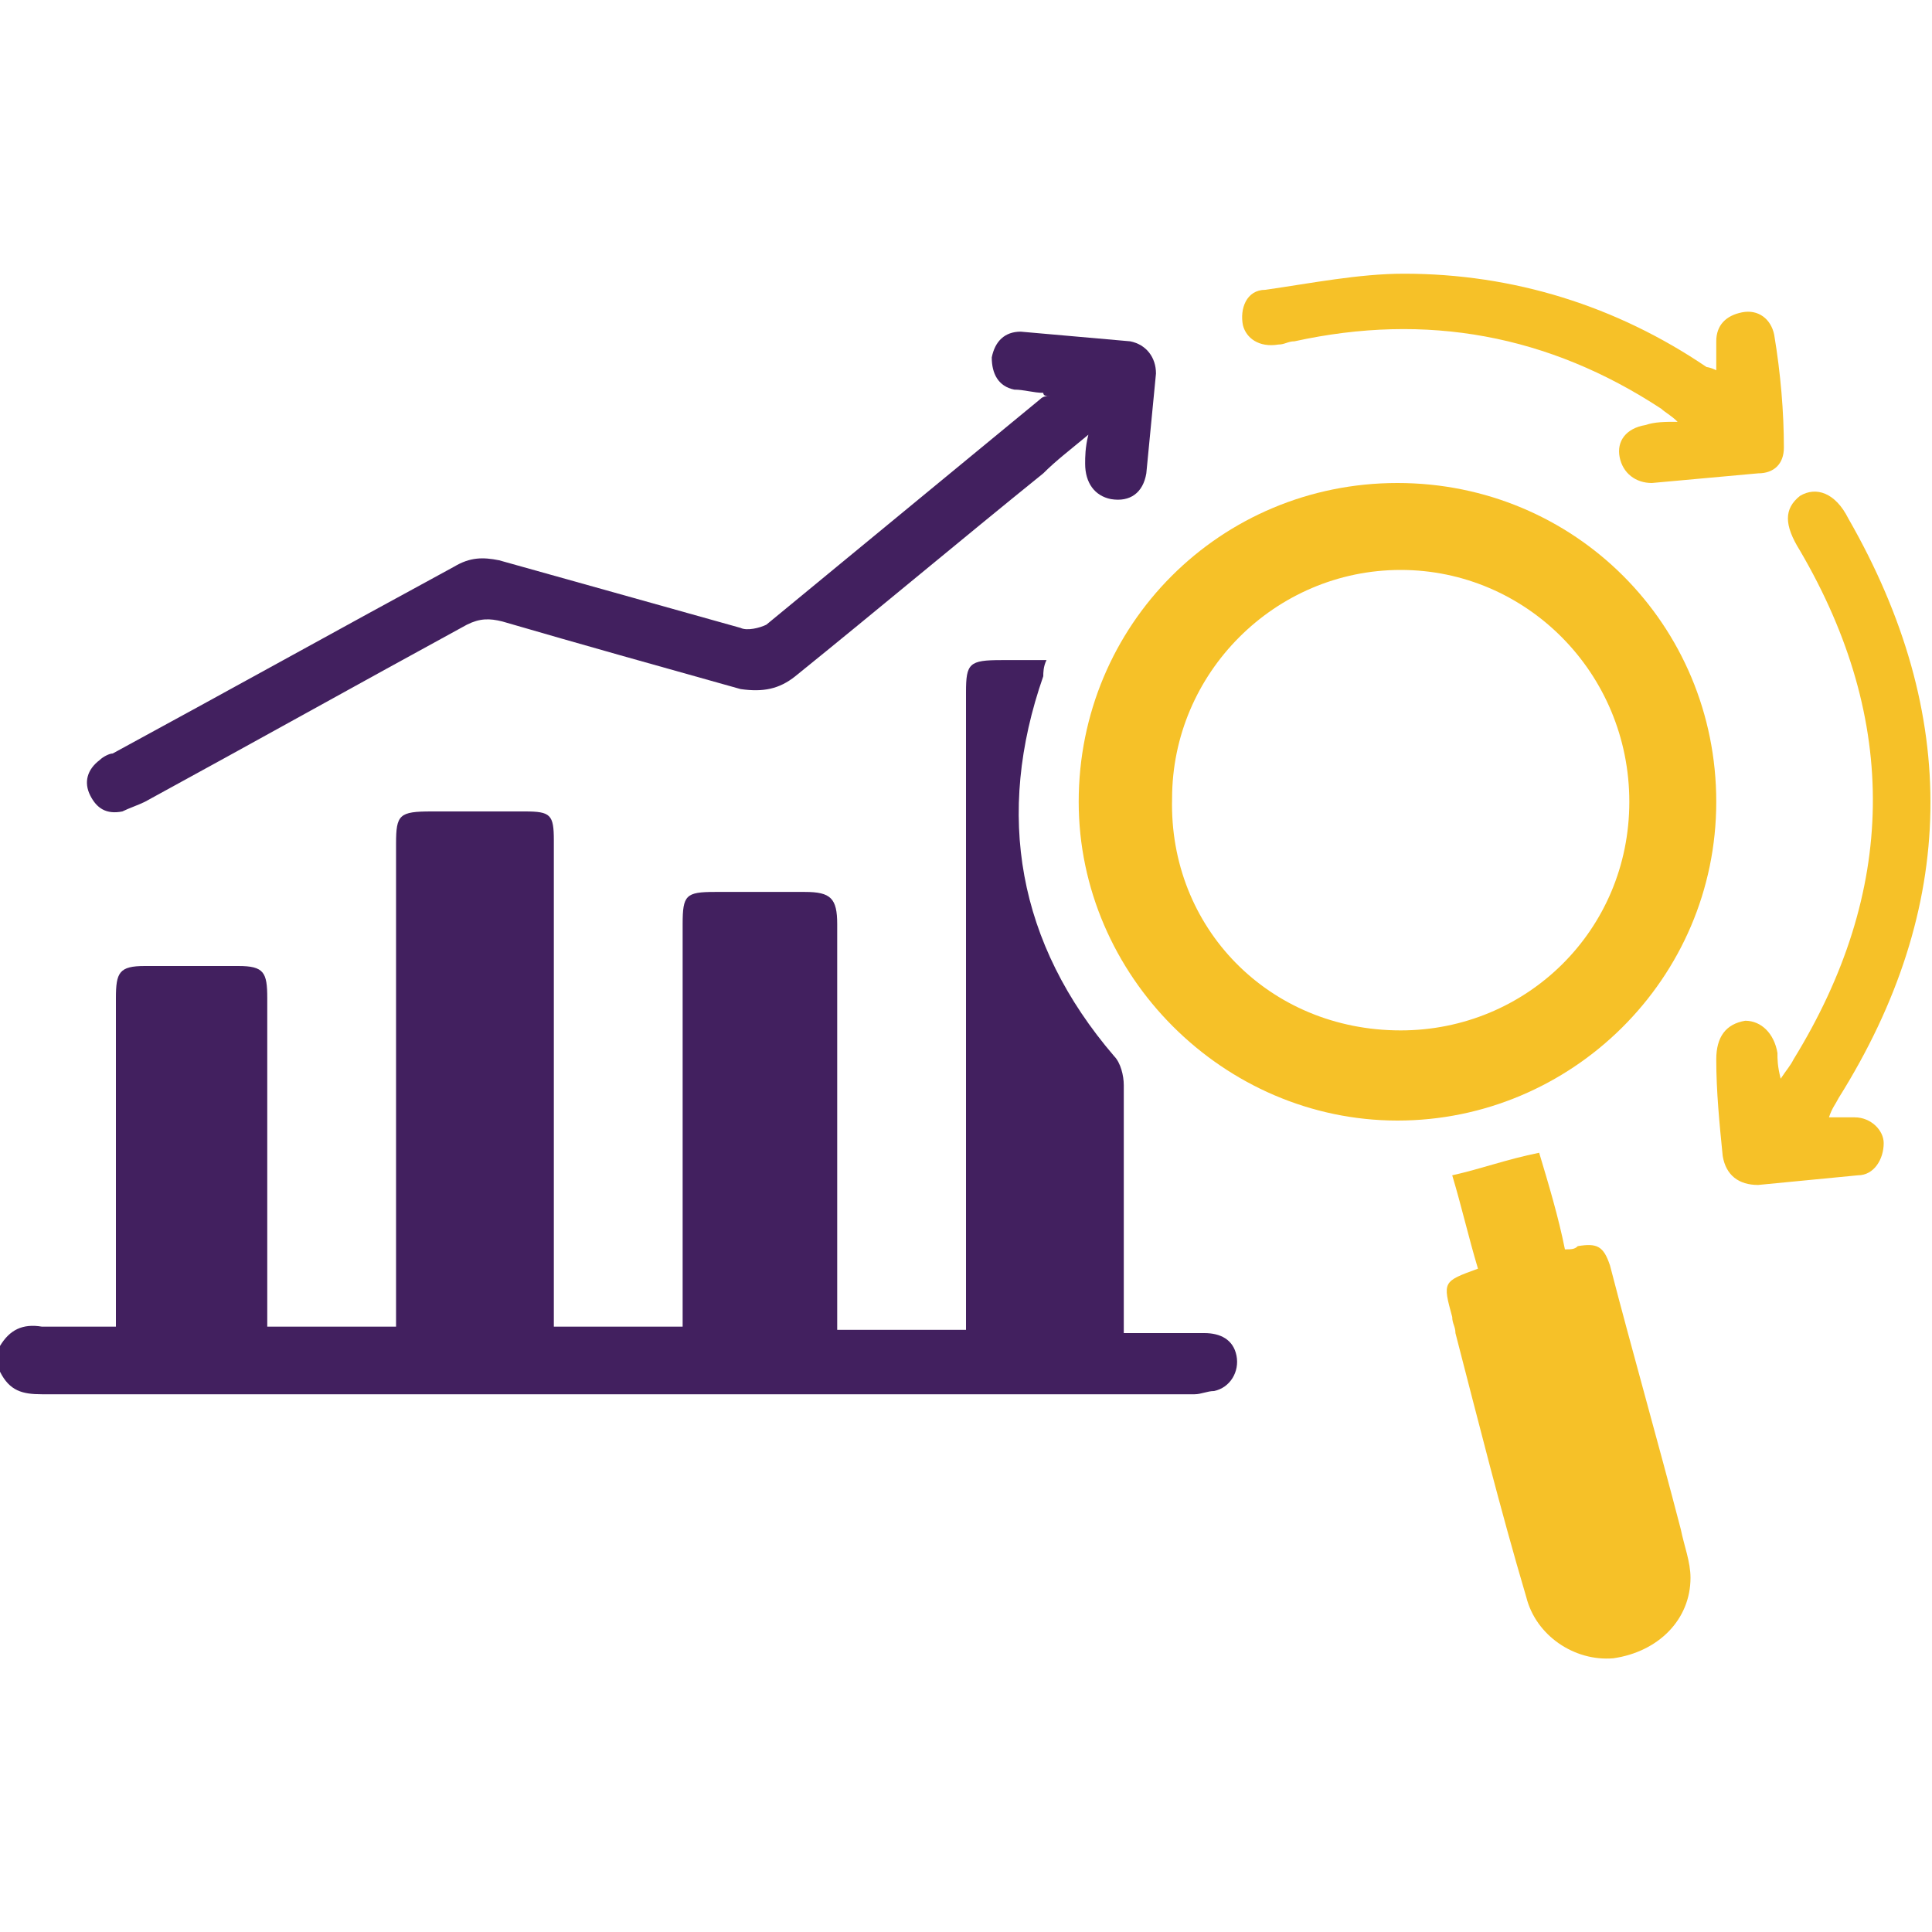
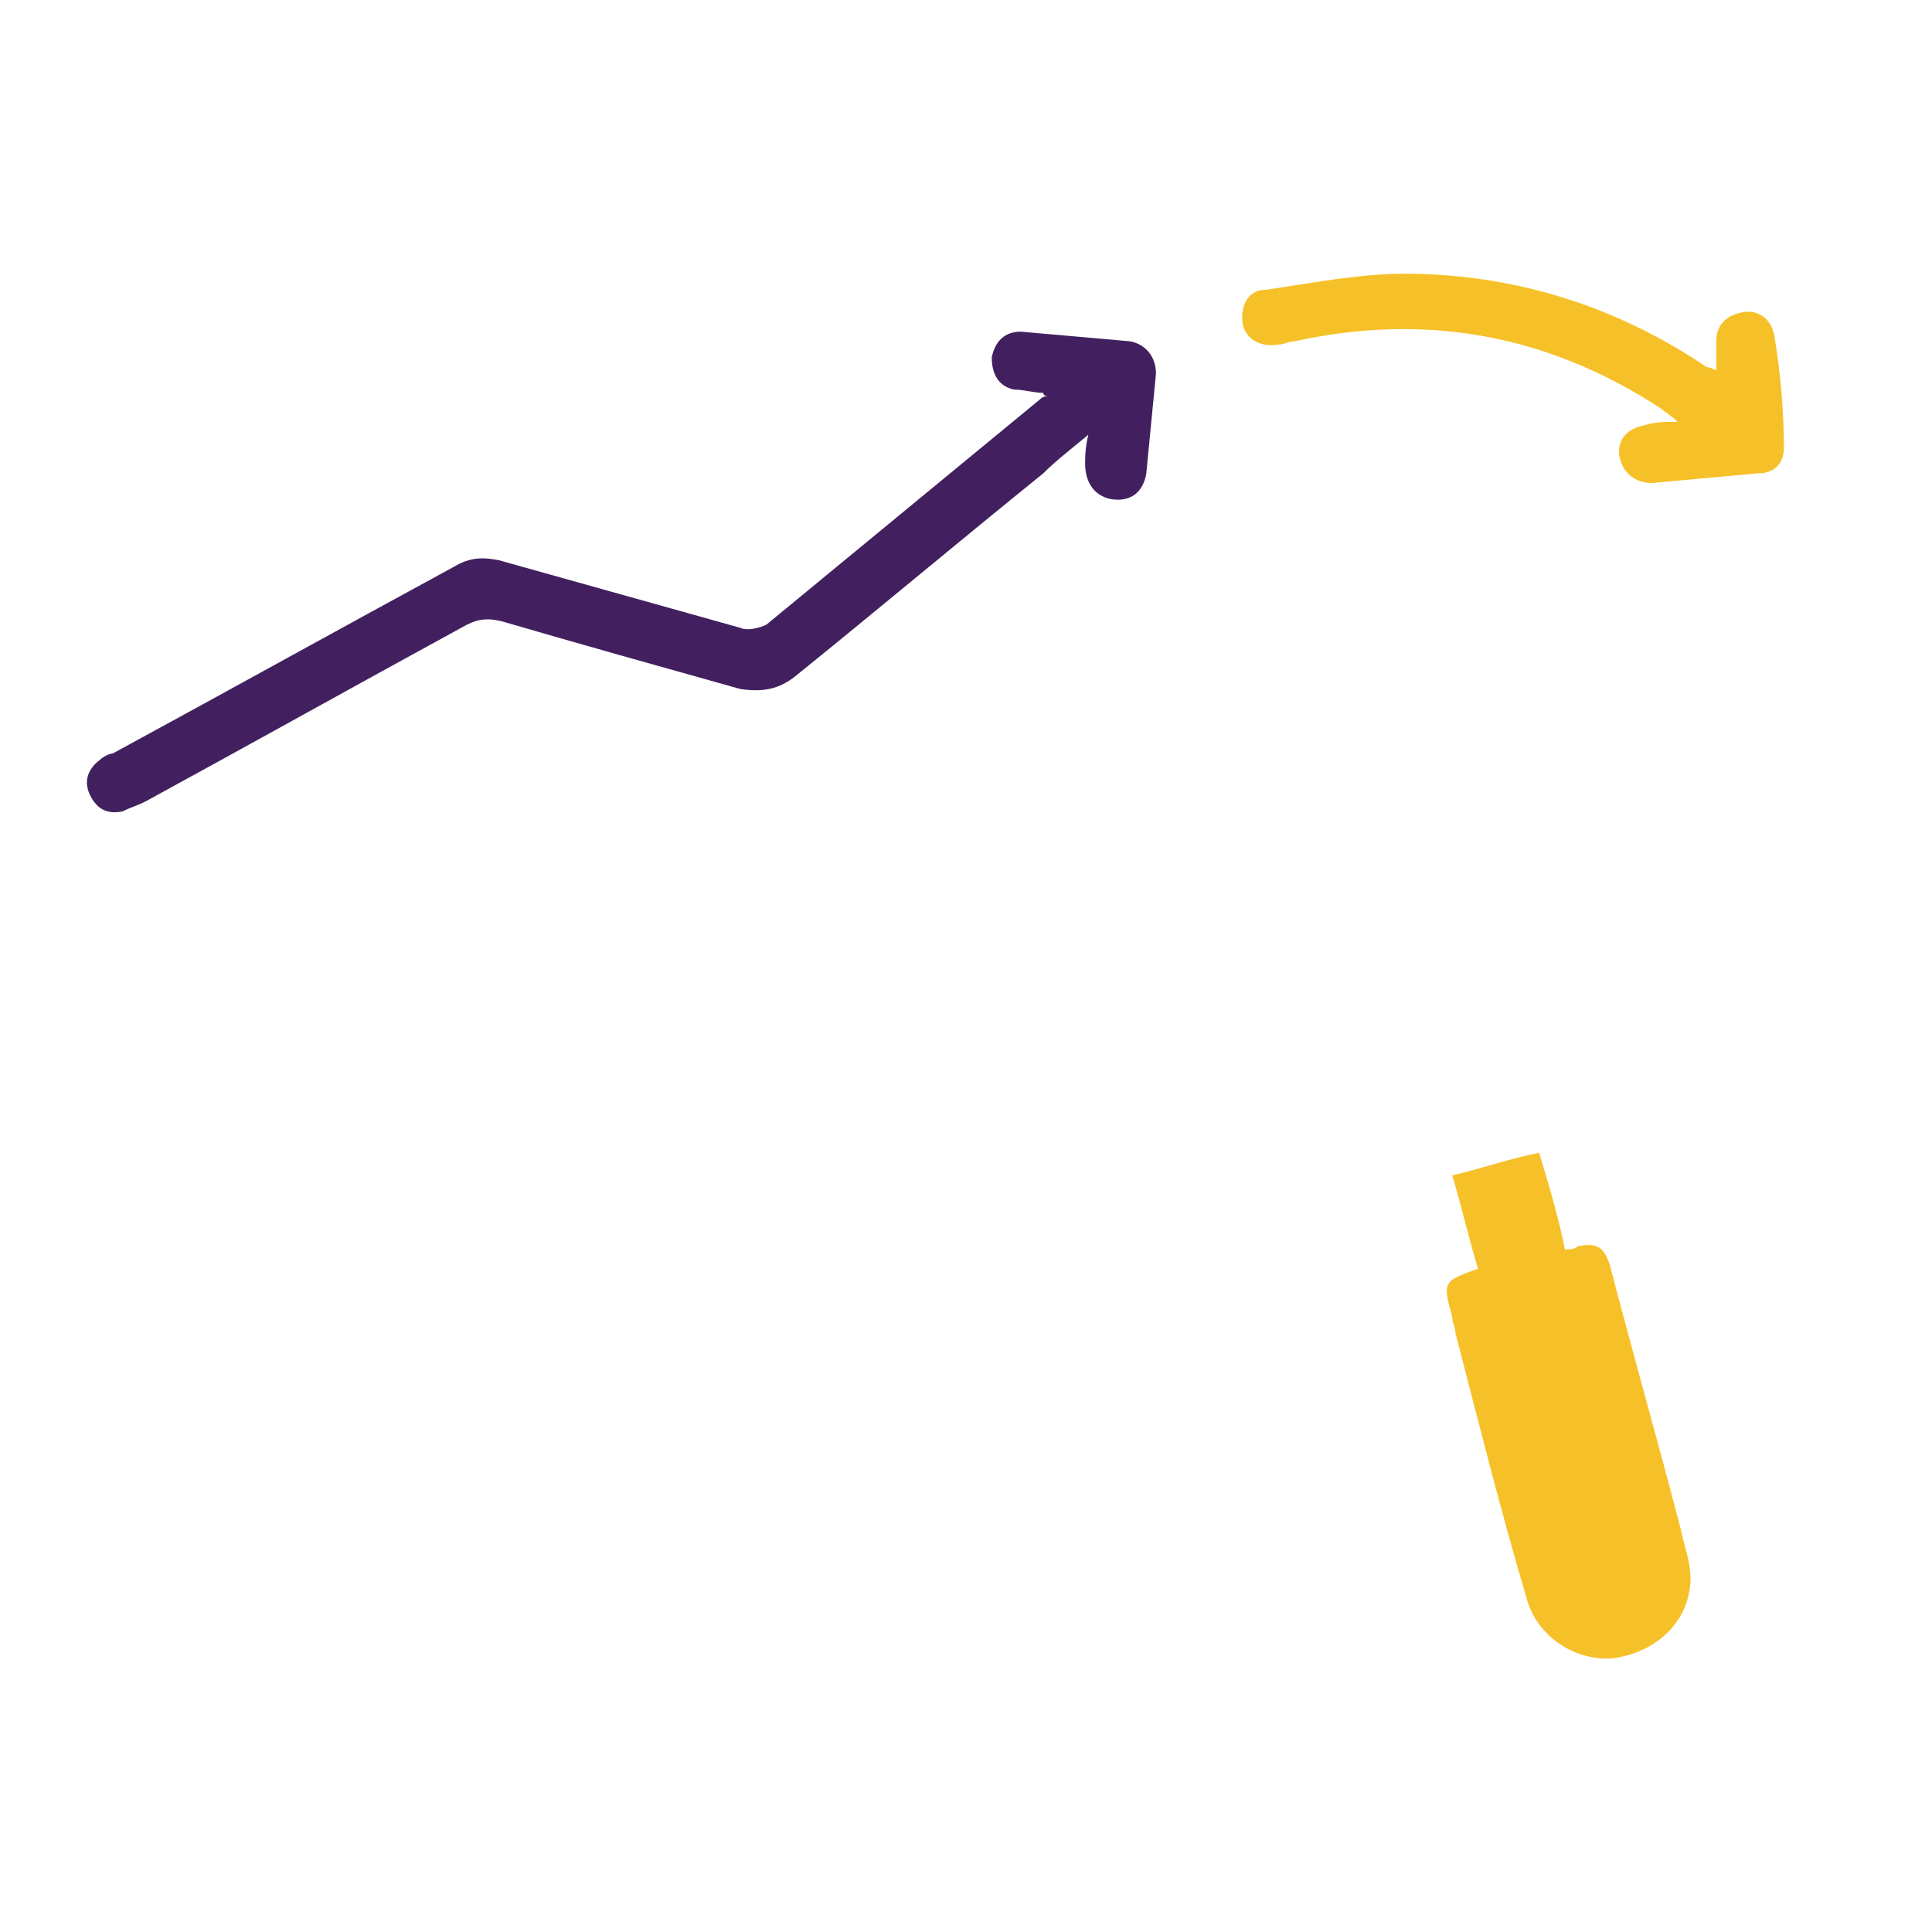
<svg xmlns="http://www.w3.org/2000/svg" version="1.1" id="_10" x="0px" y="0px" viewBox="0 0 60 60" style="enable-background:new 0 0 60 60;" xml:space="preserve">
  <style type="text/css">
	.st0{fill:#42205F;}
	.st1{fill:#F6C128;}
</style>
  <g>
-     <path class="st0" d="M0,41.8c0.3-0.5,0.7-0.7,1.3-0.6c0.8,0,1.5,0,2.3,0c0-0.3,0-0.5,0-0.7c0-3.2,0-6.4,0-9.5c0-0.8,0.1-1,0.9-1   c1,0,2,0,2.9,0c0.8,0,0.9,0.2,0.9,1c0,3.2,0,6.3,0,9.5c0,0.2,0,0.4,0,0.7c1.3,0,2.6,0,4,0c0-0.2,0-0.5,0-0.7c0-4.8,0-9.5,0-14.3   c0-0.9,0.1-1,1.1-1c1,0,1.9,0,2.9,0c0.8,0,0.9,0.1,0.9,0.9c0,4.8,0,9.6,0,14.4c0,0.2,0,0.4,0,0.7c1.3,0,2.7,0,4,0   c0-0.2,0-0.5,0-0.7c0-3.9,0-7.9,0-11.8c0-0.9,0.1-1,1-1c0.9,0,1.9,0,2.8,0c0.8,0,1,0.2,1,1c0,4,0,7.9,0,11.9c0,0.2,0,0.5,0,0.7   c1.3,0,2.6,0,4,0c0-0.2,0-0.5,0-0.7c0-6.4,0-12.8,0-19.1c0-0.9,0.1-1,1.1-1c0.4,0,0.9,0,1.4,0c-0.1,0.2-0.1,0.4-0.1,0.5   c-1.5,4.3-0.8,8.3,2.2,11.8c0.2,0.2,0.3,0.6,0.3,0.9c0,2.3,0,4.6,0,7c0,0.2,0,0.4,0,0.7c0.9,0,1.7,0,2.5,0c0.5,0,0.9,0.2,1,0.7   c0.1,0.5-0.2,1-0.7,1.1c-0.2,0-0.4,0.1-0.6,0.1c-11.9,0-23.9,0-35.8,0c-0.6,0-1-0.1-1.3-0.7C0,42.2,0,42,0,41.8z" />
-     <path class="st1" d="M33.5,24.9c0-5.5,4.4-9.9,9.9-9.9c5.5,0,9.9,4.4,9.9,9.9c0,5.5-4.5,9.9-9.9,9.9C38,34.8,33.5,30.3,33.5,24.9z    M43.5,32c3.9,0,7.1-3.1,7.1-7.1c0-4-3.2-7.2-7.1-7.2c-3.9,0-7.1,3.2-7.1,7.1C36.3,28.8,39.4,32,43.5,32z" />
    <path class="st0" d="M32.4,12.2c-0.3,0-0.6-0.1-0.9-0.1c-0.5-0.1-0.7-0.5-0.7-1c0.1-0.5,0.4-0.8,0.9-0.8c1.1,0.1,2.3,0.2,3.4,0.3   c0.5,0.1,0.8,0.5,0.8,1c-0.1,1-0.2,2.1-0.3,3.1c-0.1,0.6-0.5,0.9-1.1,0.8c-0.5-0.1-0.8-0.5-0.8-1.1c0-0.2,0-0.5,0.1-0.9   c-0.6,0.5-1,0.8-1.4,1.2c-2.6,2.1-5.1,4.2-7.7,6.3c-0.5,0.4-1,0.5-1.7,0.4c-2.5-0.7-5-1.4-7.4-2.1c-0.4-0.1-0.7-0.1-1.1,0.1   c-3.3,1.8-6.7,3.7-10,5.5c-0.2,0.1-0.5,0.2-0.7,0.3c-0.5,0.1-0.8-0.1-1-0.5c-0.2-0.4-0.1-0.8,0.3-1.1c0.1-0.1,0.3-0.2,0.4-0.2   c3.5-1.9,7.1-3.9,10.6-5.8c0.5-0.3,0.9-0.3,1.4-0.2c2.5,0.7,5,1.4,7.5,2.1c0.2,0.1,0.6,0,0.8-0.1c2.8-2.3,5.7-4.7,8.5-7   c0.1-0.1,0.2-0.1,0.3-0.1C32.5,12.3,32.4,12.3,32.4,12.2z" />
    <path class="st1" d="M48.6,38.8c0.2,0,0.3,0,0.4-0.1c0.6-0.1,0.8,0,1,0.6c0.7,2.7,1.5,5.5,2.2,8.2c0.1,0.5,0.3,1,0.3,1.5   c0,1.3-1,2.3-2.4,2.5c-1.2,0.1-2.4-0.7-2.7-1.9c-0.8-2.7-1.5-5.5-2.2-8.2c0-0.2-0.1-0.3-0.1-0.5c-0.3-1.1-0.3-1.1,0.8-1.5   c-0.3-1-0.5-1.9-0.8-2.9c0.9-0.2,1.7-0.5,2.7-0.7C48.1,36.8,48.4,37.8,48.6,38.8z" />
-     <path class="st1" d="M56.8,34.7c0.3,0,0.5,0,0.8,0c0.5,0,0.9,0.4,0.9,0.8c0,0.5-0.3,1-0.8,1c-1,0.1-2.1,0.2-3.1,0.3   c-0.6,0-1-0.3-1.1-0.9c-0.1-1-0.2-2-0.2-3c0-0.7,0.3-1.1,0.9-1.2c0.5,0,0.9,0.4,1,1c0,0.2,0,0.4,0.1,0.8c0.2-0.3,0.3-0.4,0.4-0.6   c3.2-5.2,3.3-10.5,0.2-15.8c-0.5-0.8-0.5-1.3,0-1.7c0.5-0.3,1.1-0.1,1.5,0.7c3.5,6.1,3.4,12.1-0.3,18C57,34.3,56.9,34.4,56.8,34.7   C56.8,34.6,56.8,34.6,56.8,34.7z" />
    <path class="st1" d="M53.3,11.5c0-0.4,0-0.6,0-0.9c0-0.5,0.3-0.8,0.8-0.9c0.5-0.1,0.9,0.2,1,0.7c0.2,1.2,0.3,2.4,0.3,3.5   c0,0.5-0.3,0.8-0.8,0.8c-1.1,0.1-2.2,0.2-3.3,0.3c-0.5,0-0.9-0.3-1-0.8c-0.1-0.5,0.2-0.9,0.8-1c0.3-0.1,0.6-0.1,1-0.1   c-0.2-0.2-0.4-0.3-0.5-0.4c-3.5-2.3-7.3-3-11.4-2.1c-0.2,0-0.3,0.1-0.5,0.1c-0.6,0.1-1-0.2-1.1-0.6c-0.1-0.5,0.1-1.1,0.7-1.1   c1.4-0.2,2.9-0.5,4.3-0.5c3.4,0,6.6,1,9.4,2.9C53,11.4,53.1,11.4,53.3,11.5z" />
  </g>
</svg>